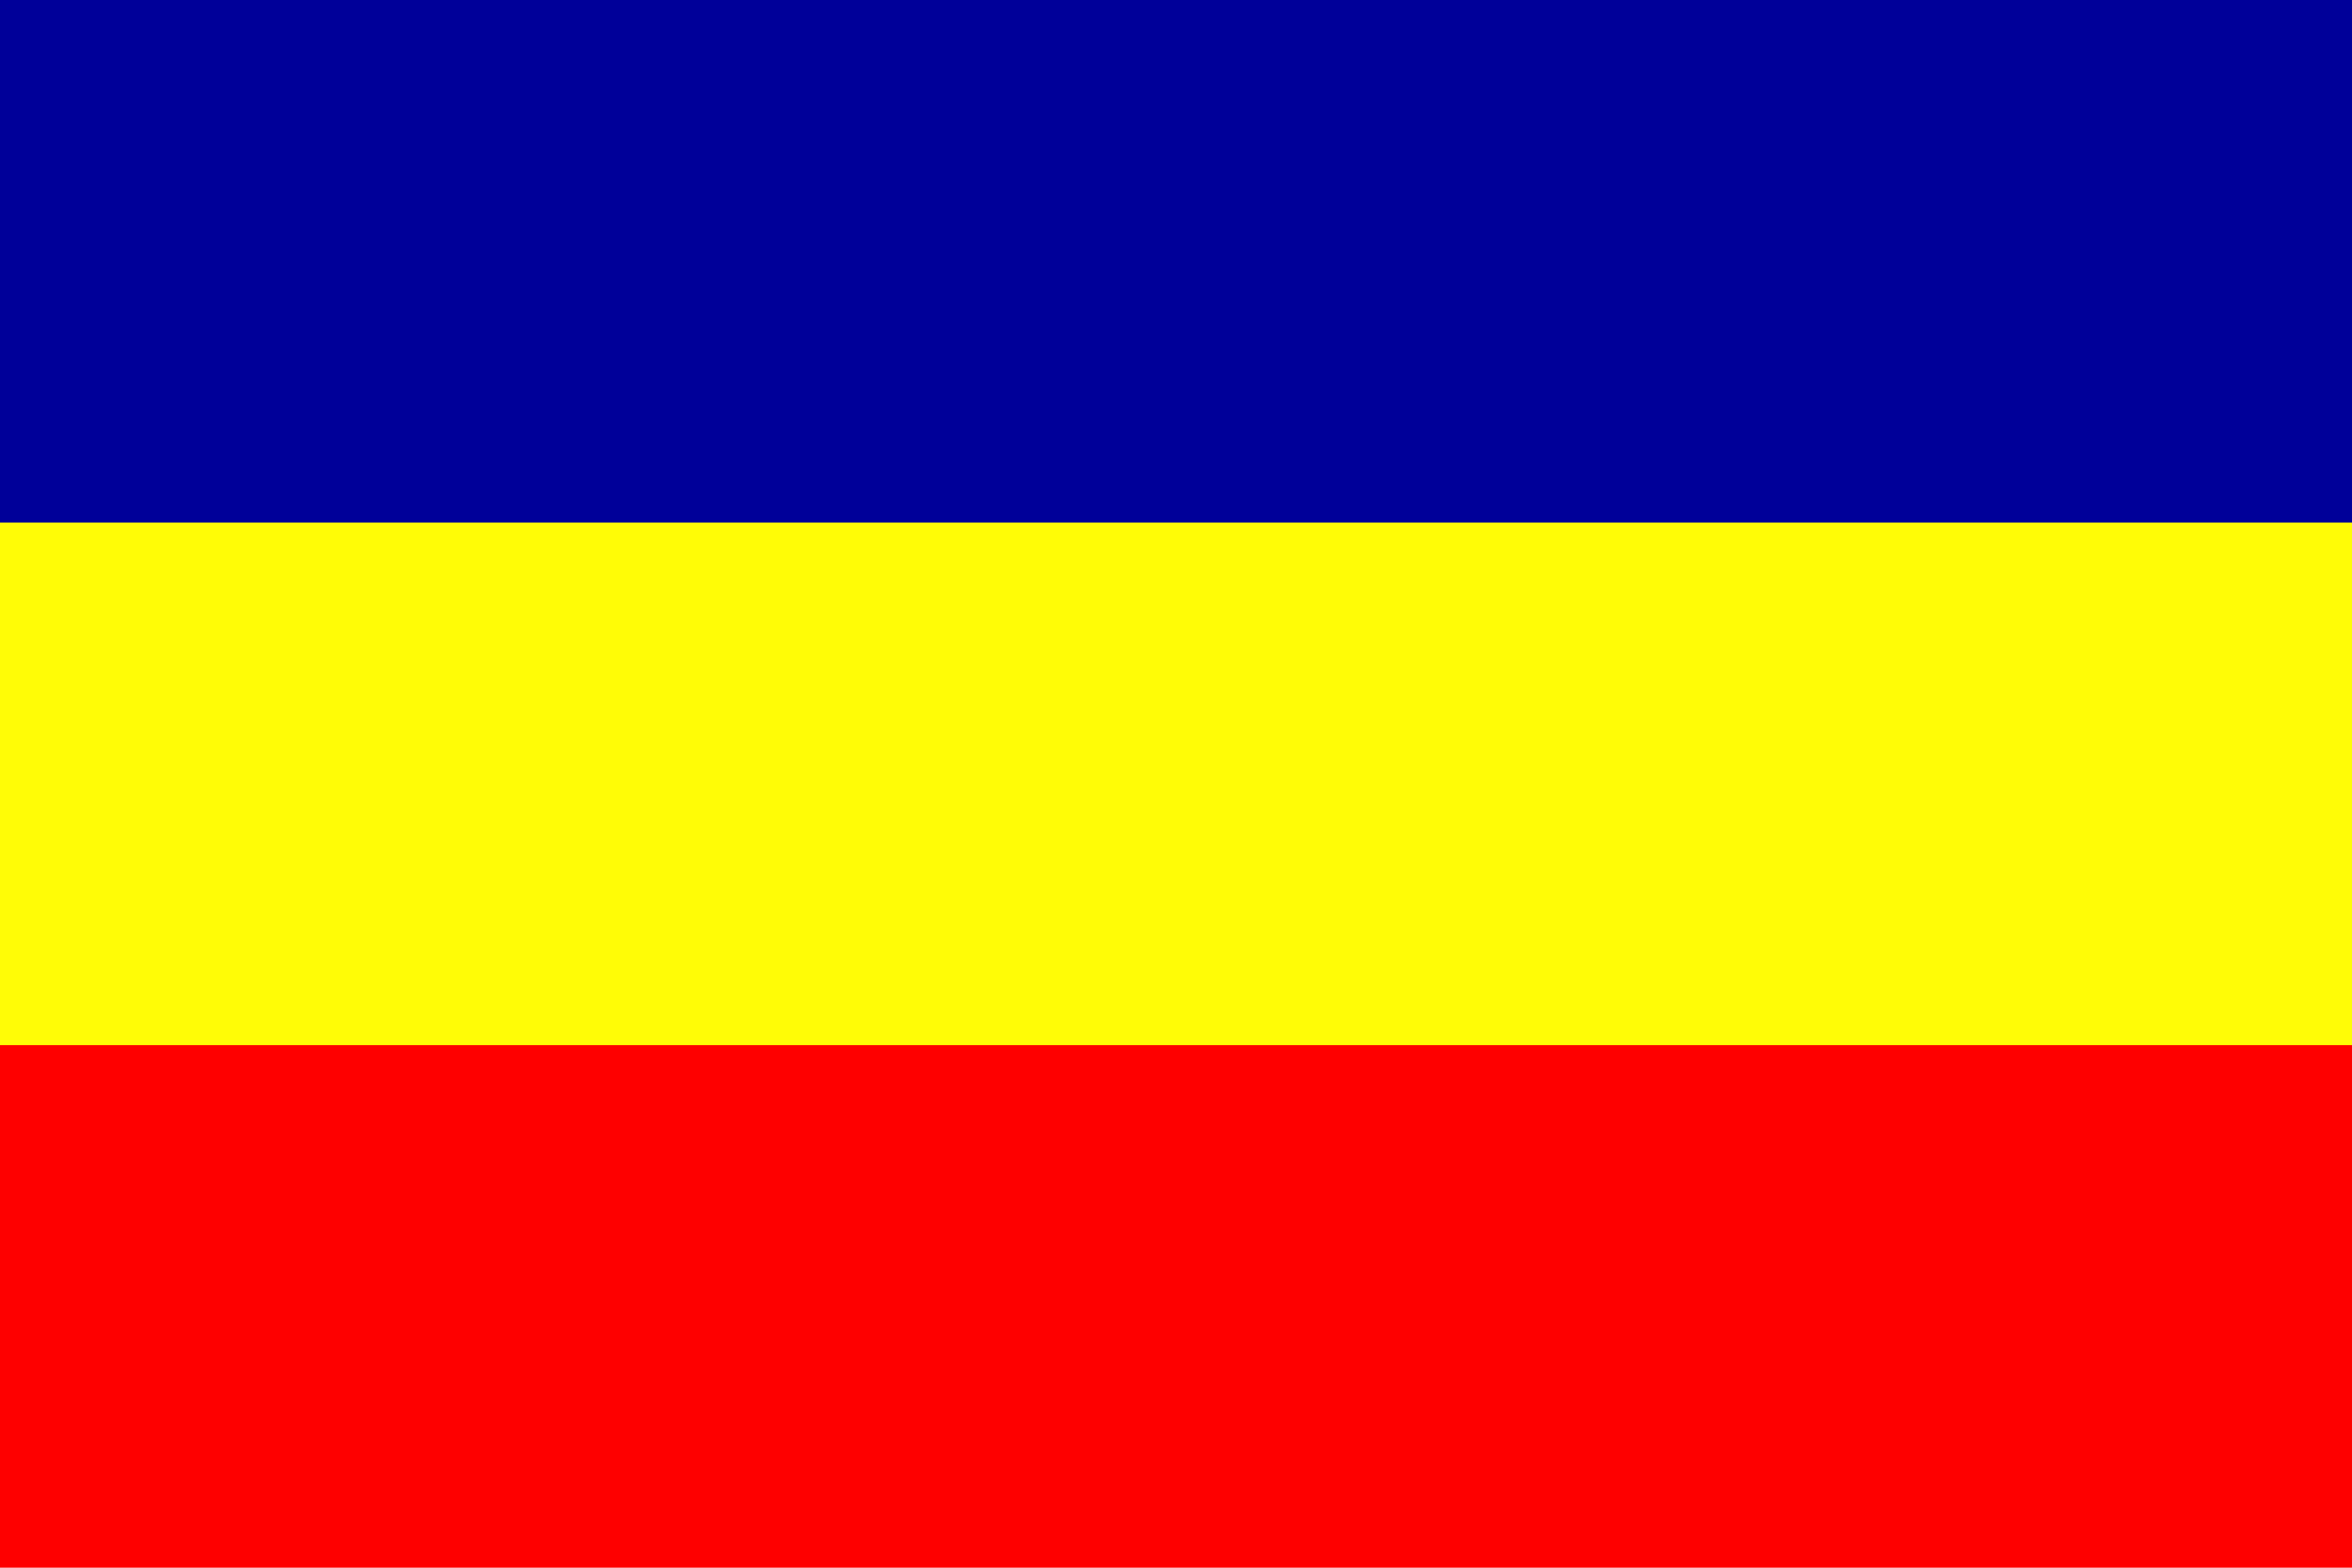
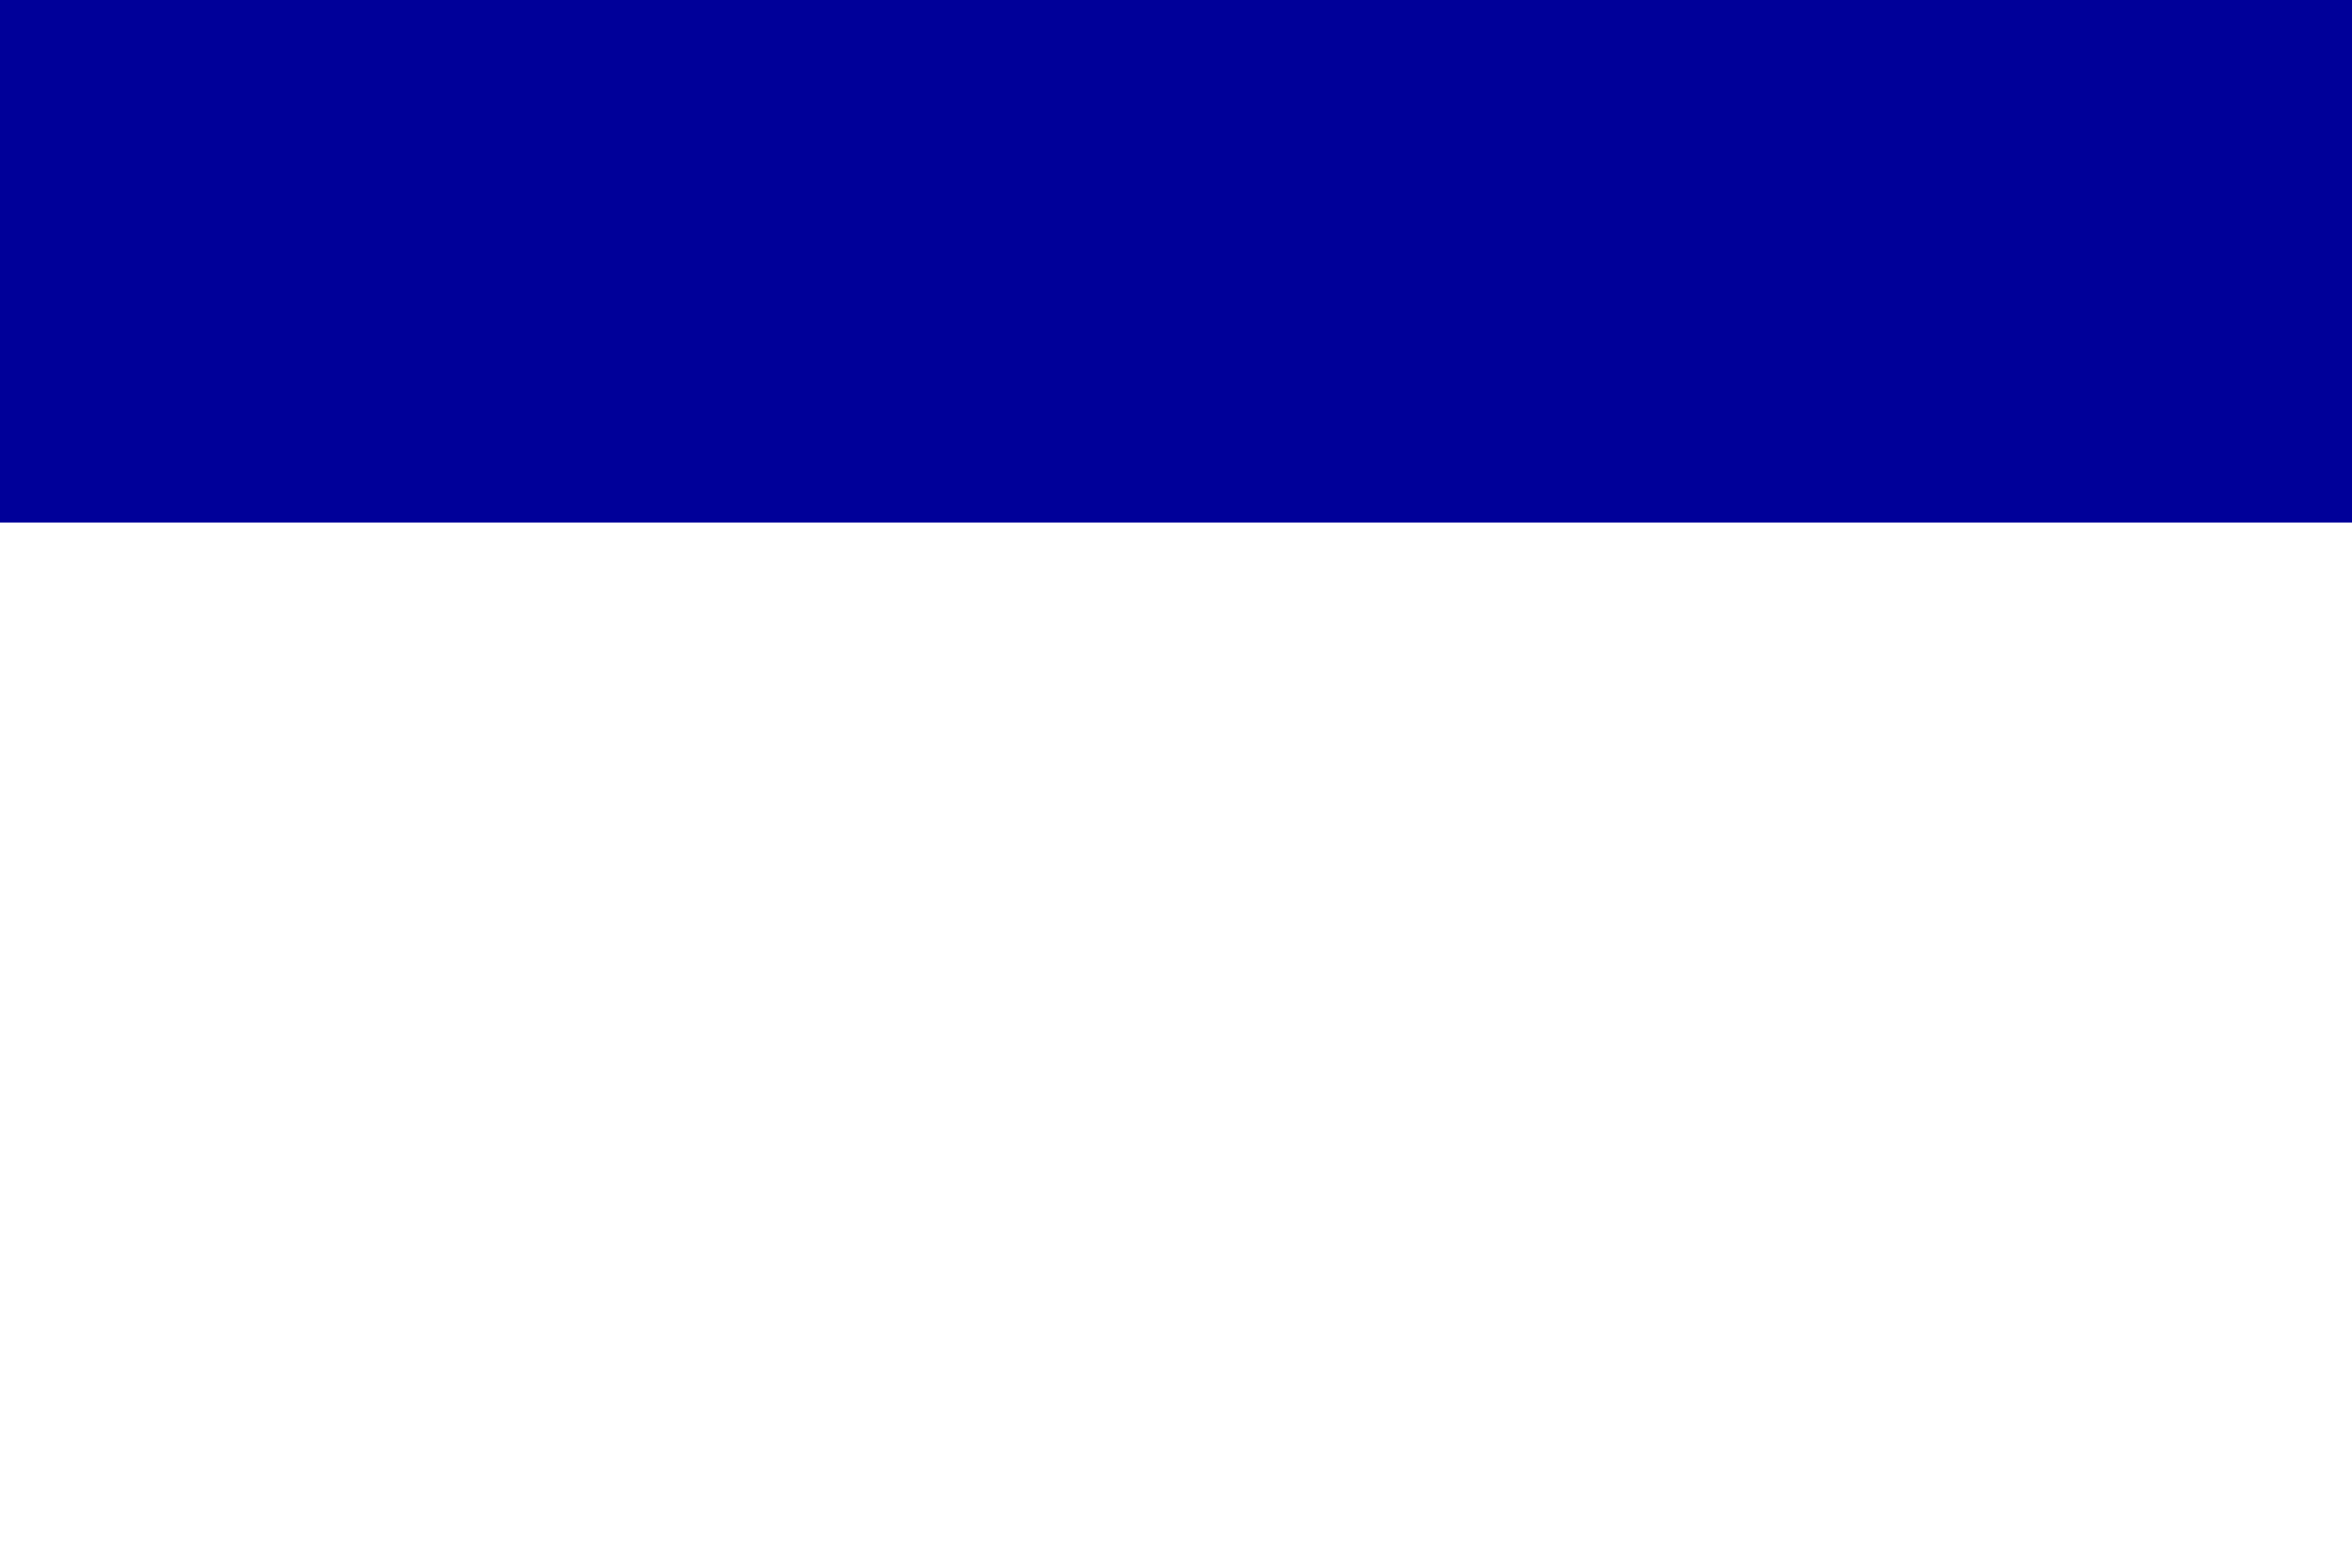
<svg xmlns="http://www.w3.org/2000/svg" width="900" height="600">
-   <path fill="#fe0000" d="M0 0h900v600H0z" />
-   <path fill="#fffc06" d="M0 0h900v400H0z" />
  <path fill="#009" d="M0 0h900v200H0z" />
</svg>